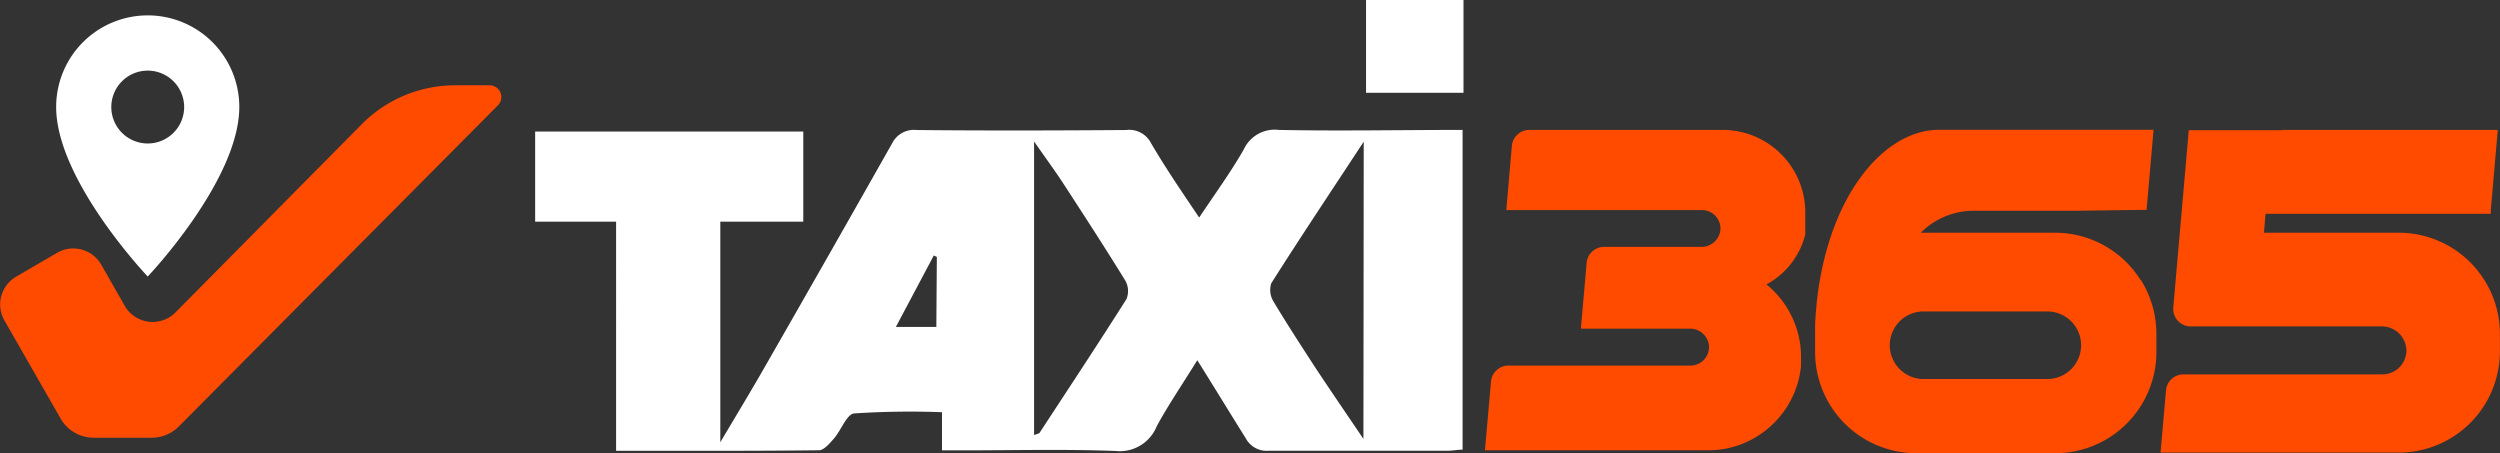
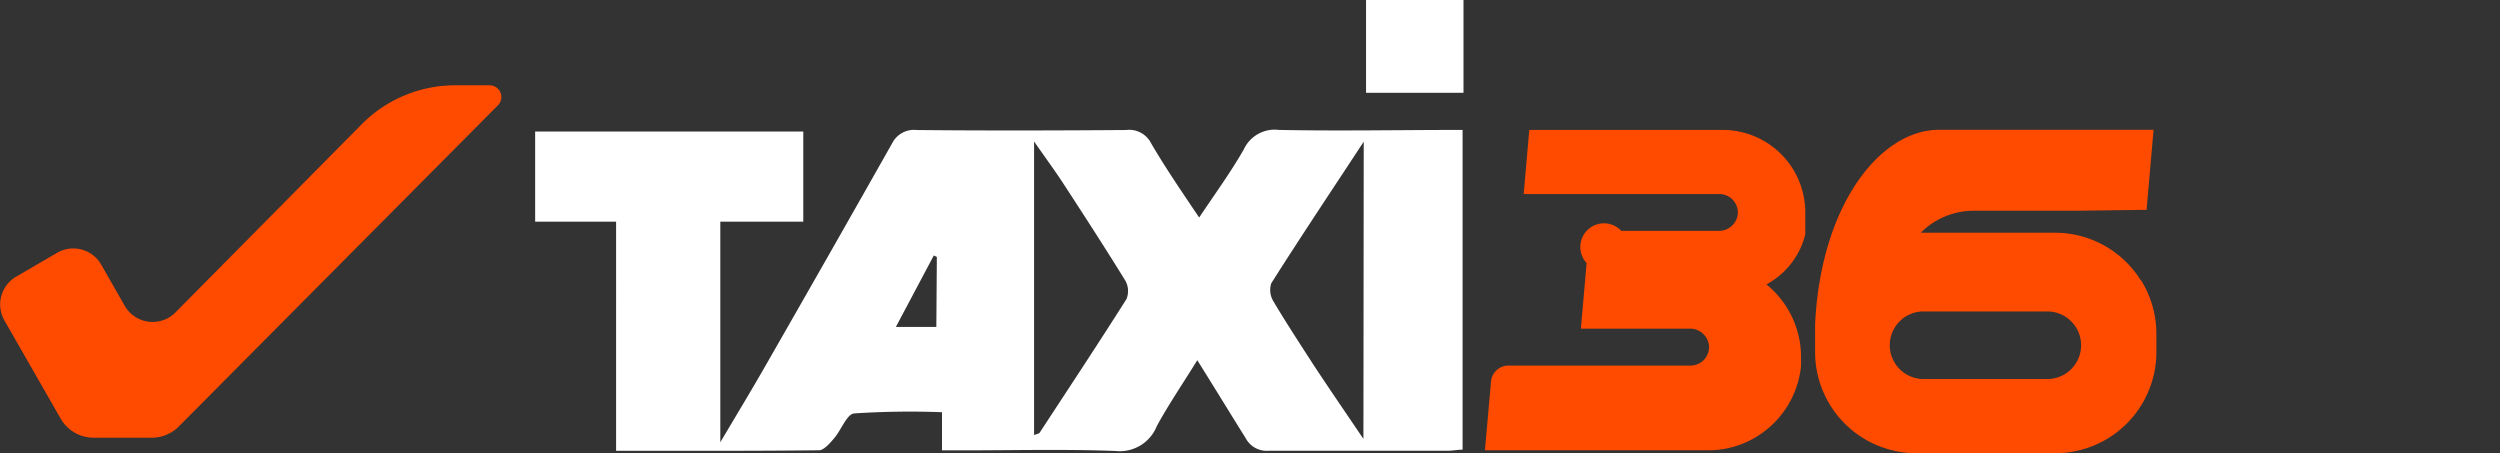
<svg xmlns="http://www.w3.org/2000/svg" viewBox="0 0 247.08 44.77">
  <rect x="0" y="0" width="247.08" height="44.77" fill="#333333" stroke="none" />
  <defs>
    <style>.cls-1{fill:#fff;}.cls-2{fill:#ff4b00;}</style>
  </defs>
  <title>logo-reversed</title>
  <g id="Capa_2" data-name="Capa 2">
    <g id="Capa_1-2" data-name="Capa 1">
      <path class="cls-1" d="M118.51,21.51c1.58-2.37,3.13-4.49,4.42-6.75a3.36,3.36,0,0,1,3.45-1.92c6,.12,12,0,18.17,0V44.44c-.45,0-1,.11-1.54.11-5.88,0-11.76,0-17.64,0a2.35,2.35,0,0,1-2.26-1.25c-1.52-2.43-3-4.86-4.78-7.7-1.49,2.41-2.85,4.4-4,6.51a3.94,3.94,0,0,1-4.09,2.46c-5-.19-10.09-.06-15.14-.06h-2V40.74a84.41,84.41,0,0,0-8.69.12c-.73.08-1.27,1.66-2,2.49-.4.47-1,1.15-1.46,1.15-6.63.08-13.26.05-20.06.05V21.91h-8V13H79.39v8.91h-8.2V43.71c1.63-2.75,3.05-5.09,4.41-7.47q6.31-11,12.58-22.09a2.41,2.41,0,0,1,2.42-1.3c6.9.07,13.8.05,20.7,0a2.42,2.42,0,0,1,2.46,1.3c1.42,2.43,3,4.74,4.75,7.34M102.2,43c.33-.13.49-.15.54-.22,2.88-4.4,5.78-8.78,8.59-13.22a2.09,2.09,0,0,0-.11-1.82c-2-3.25-4.08-6.45-6.16-9.65-.82-1.25-1.71-2.46-2.86-4.11Zm32.58-29c-3.28,5-6.26,9.45-9.14,14a2.16,2.16,0,0,0,.23,1.81c1.28,2.15,2.65,4.24,4,6.33,1.52,2.31,3.09,4.59,4.88,7.24ZM92.59,25.39l-.3-.14-3.75,7.06h4Z" />
      <rect class="cls-1" x="135.01" width="9.63" height="9.17" />
      <path class="cls-2" d="M211.58,27.71A10,10,0,0,0,203.09,23H189.84a7.33,7.33,0,0,1,5.22-2.17h10.09l6-.08h1l.69-7.92H191.61c-5.72,0-11.66,7.32-12.22,19.23,0,.31,0,.63,0,1v1.73a10,10,0,0,0,10,10h13.73a10,10,0,0,0,10-10V33a10,10,0,0,0-1.52-5.31m-9.24,9.77H190.11a3.34,3.34,0,1,1,0-6.68h12.23a3.34,3.34,0,0,1,0,6.68" />
-       <path class="cls-2" d="M225.59,12.84h21.27l-.69,7.92,0,.37H223.91L223.75,23h13.32a10,10,0,0,1,10,10v1.73a10,10,0,0,1-10,10H213.53l.55-6.24A1.73,1.73,0,0,1,215.79,37h19.67a2.37,2.37,0,0,0,2.37-2.44,2.43,2.43,0,0,0-2.47-2.3H216.51a1.73,1.73,0,0,1-1.72-1.88l.74-8.48.07-.75.72-8.28h9.27Z" />
-       <path class="cls-2" d="M170.64,12.84H151.14a1.73,1.73,0,0,0-1.72,1.58l-.55,6.34h19.38a1.83,1.83,0,0,1,1.78,2,1.88,1.88,0,0,1-1.9,1.64h-9.61A1.73,1.73,0,0,0,156.81,26l-.57,6.48H167a1.88,1.88,0,0,1,1.9,1.65,1.83,1.83,0,0,1-1.82,2l-18,0a1.73,1.73,0,0,0-1.72,1.57l-.6,6.8H169a9.36,9.36,0,0,0,1.29-.11A9.26,9.26,0,0,0,178,36.17c0-.29,0-.58,0-.88a9.24,9.24,0,0,0-3.42-7.18h0a7.75,7.75,0,0,0,3.84-4.94l0-.18,0-.22,0-.23,0-.19c0-.09,0-.18,0-.26l0-.18c0-.1,0-.2,0-.3s0-.1,0-.15,0-.3,0-.46a8.16,8.16,0,0,0-8.16-8.16" />
+       <path class="cls-2" d="M170.64,12.84H151.14l-.55,6.34h19.38a1.83,1.83,0,0,1,1.78,2,1.88,1.88,0,0,1-1.9,1.64h-9.61A1.73,1.73,0,0,0,156.81,26l-.57,6.48H167a1.88,1.88,0,0,1,1.9,1.65,1.83,1.83,0,0,1-1.82,2l-18,0a1.73,1.73,0,0,0-1.72,1.57l-.6,6.8H169a9.36,9.36,0,0,0,1.29-.11A9.26,9.26,0,0,0,178,36.17c0-.29,0-.58,0-.88a9.24,9.24,0,0,0-3.42-7.18h0a7.75,7.75,0,0,0,3.84-4.94l0-.18,0-.22,0-.23,0-.19c0-.09,0-.18,0-.26l0-.18c0-.1,0-.2,0-.3s0-.1,0-.15,0-.3,0-.46a8.16,8.16,0,0,0-8.16-8.16" />
      <path class="cls-2" d="M17.33,30.89a3.18,3.18,0,0,1-5-.66L10,26.15A3.18,3.18,0,0,0,5.62,25l-4,2.33A3.18,3.18,0,0,0,.43,31.66L6,41.38a3.76,3.76,0,0,0,3.26,1.88H15a3.76,3.76,0,0,0,2.66-1.1L49.19,10.43a1.16,1.16,0,0,0-.82-2H45a13,13,0,0,0-9.21,3.81Z" />
-       <path class="cls-1" d="M14.6,1.52a9.05,9.05,0,0,0-9.05,9.05c0,7.25,9.05,16.76,9.05,16.76s9.05-9.51,9.05-16.76A9.05,9.05,0,0,0,14.6,1.52m0,12.66a3.6,3.6,0,1,1,3.6-3.6,3.6,3.6,0,0,1-3.6,3.6" />
    </g>
  </g>
</svg>